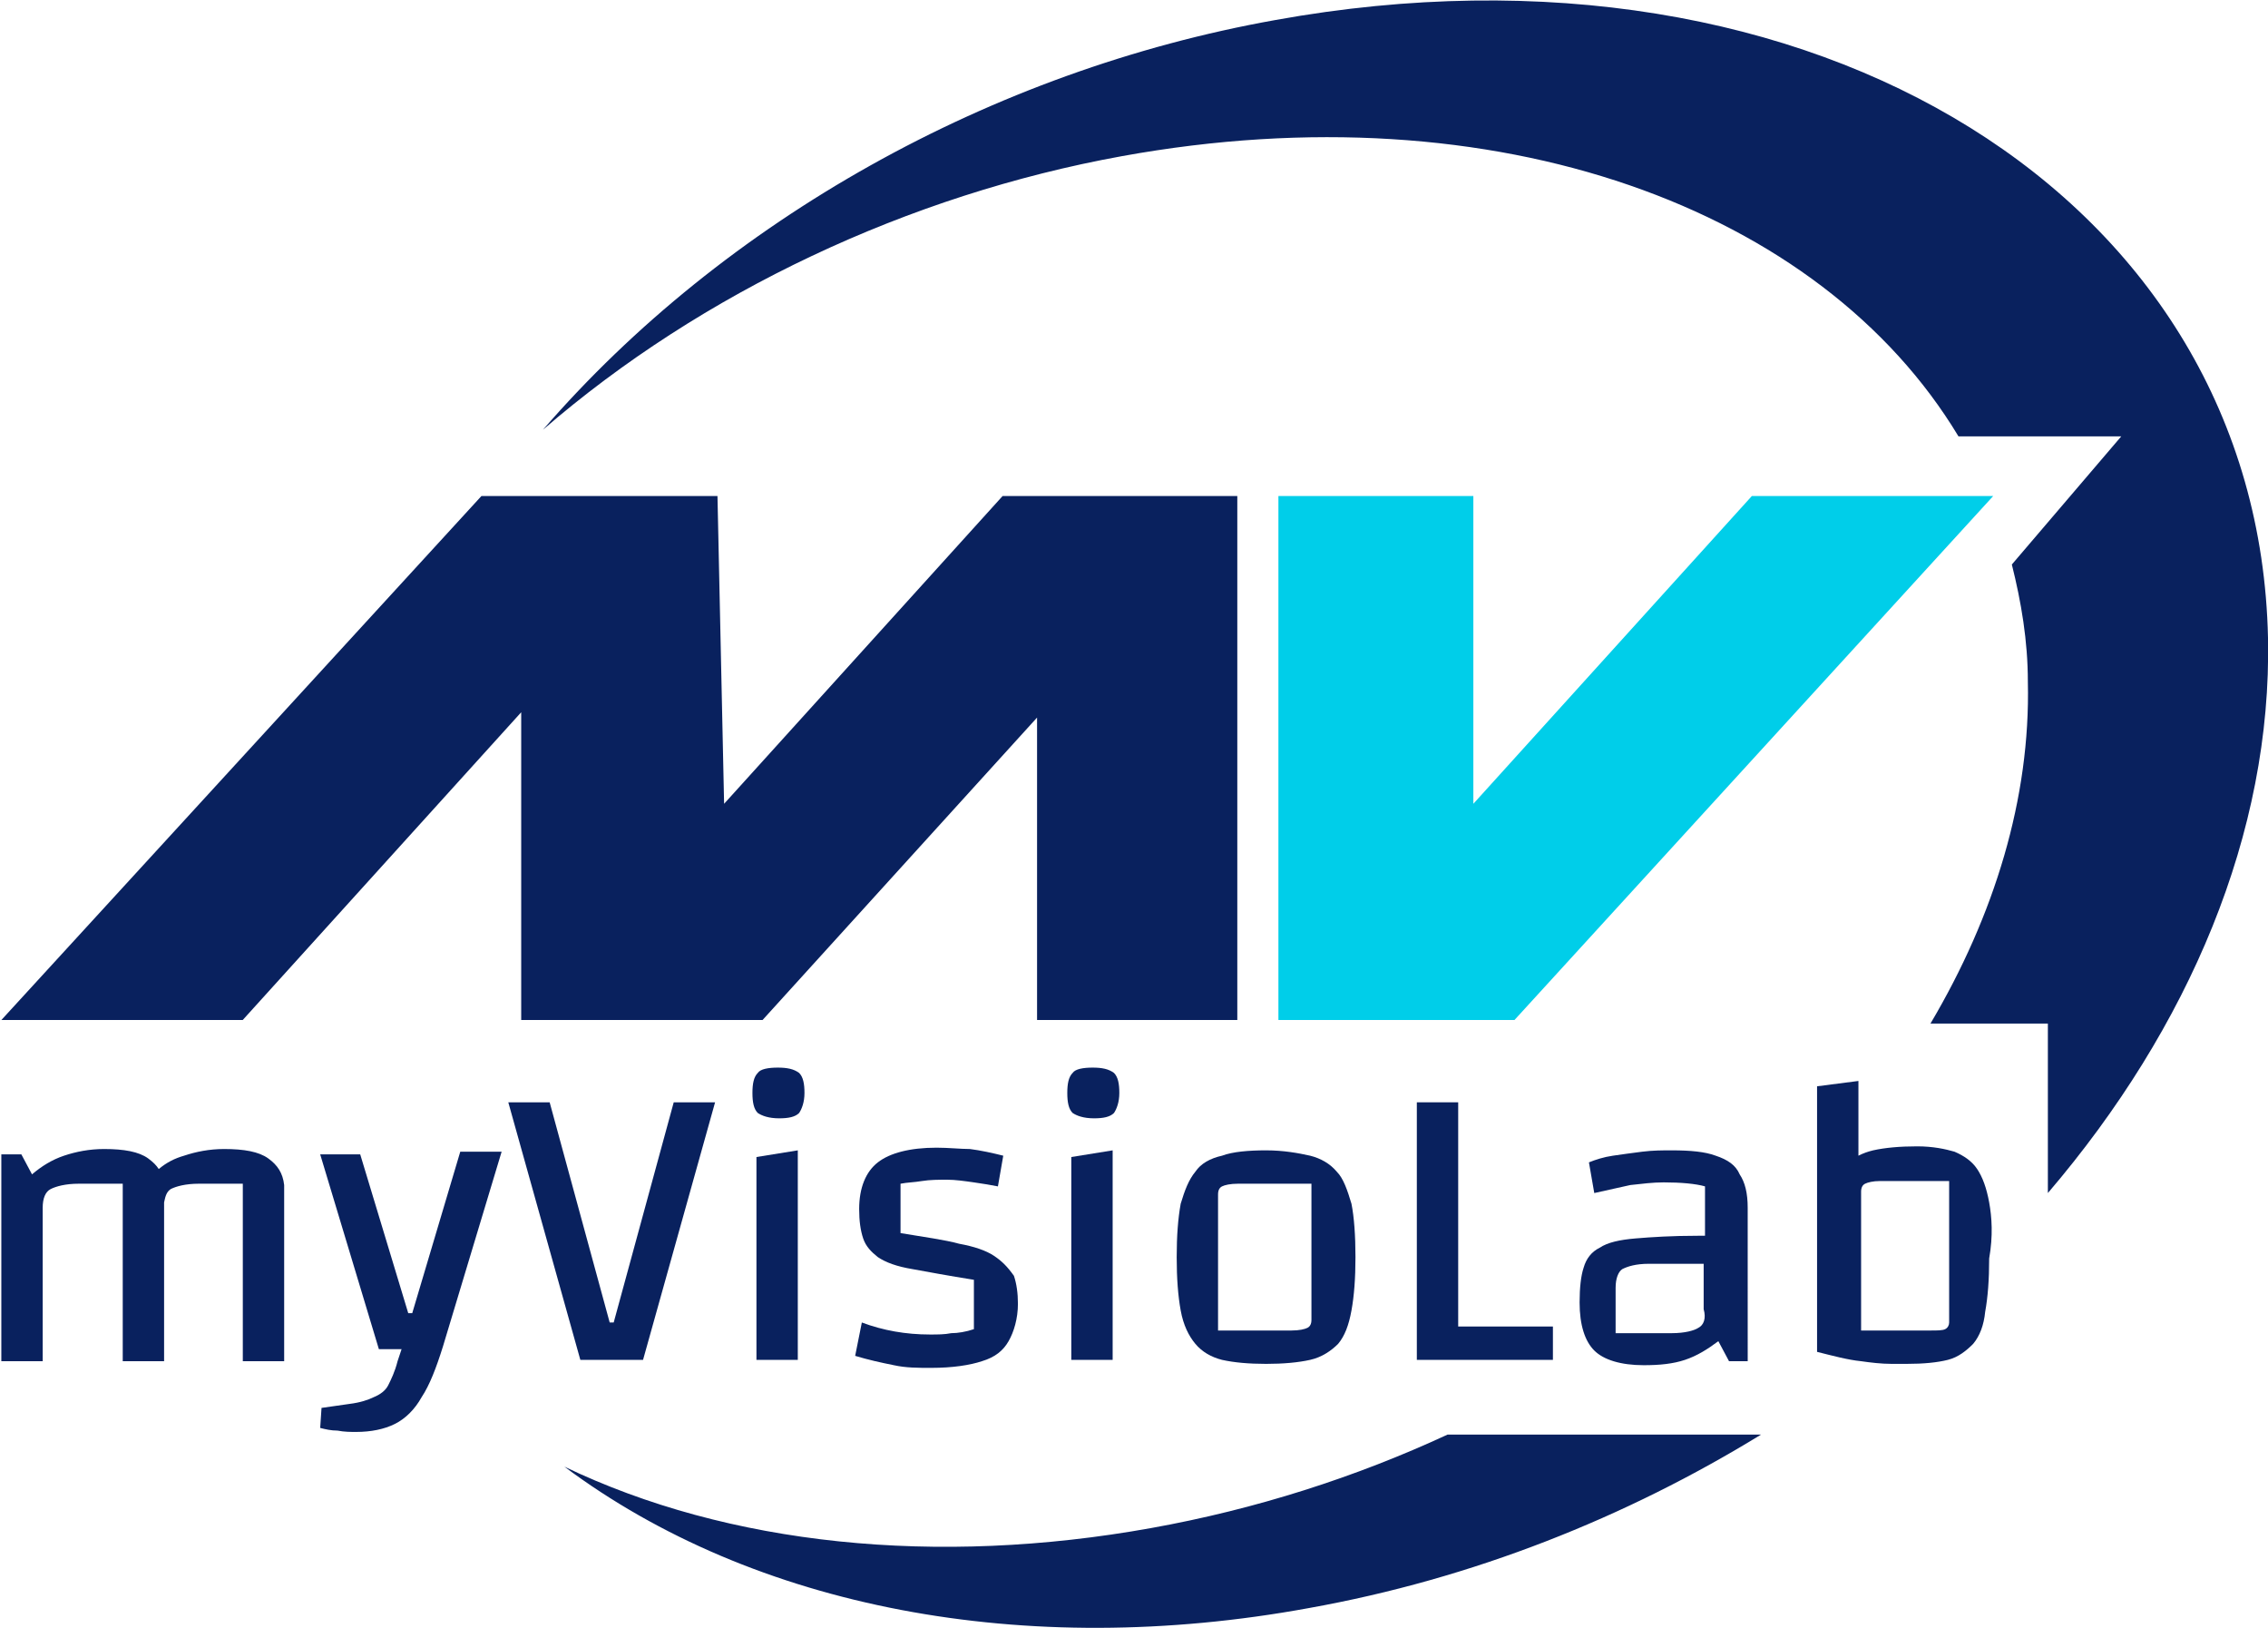
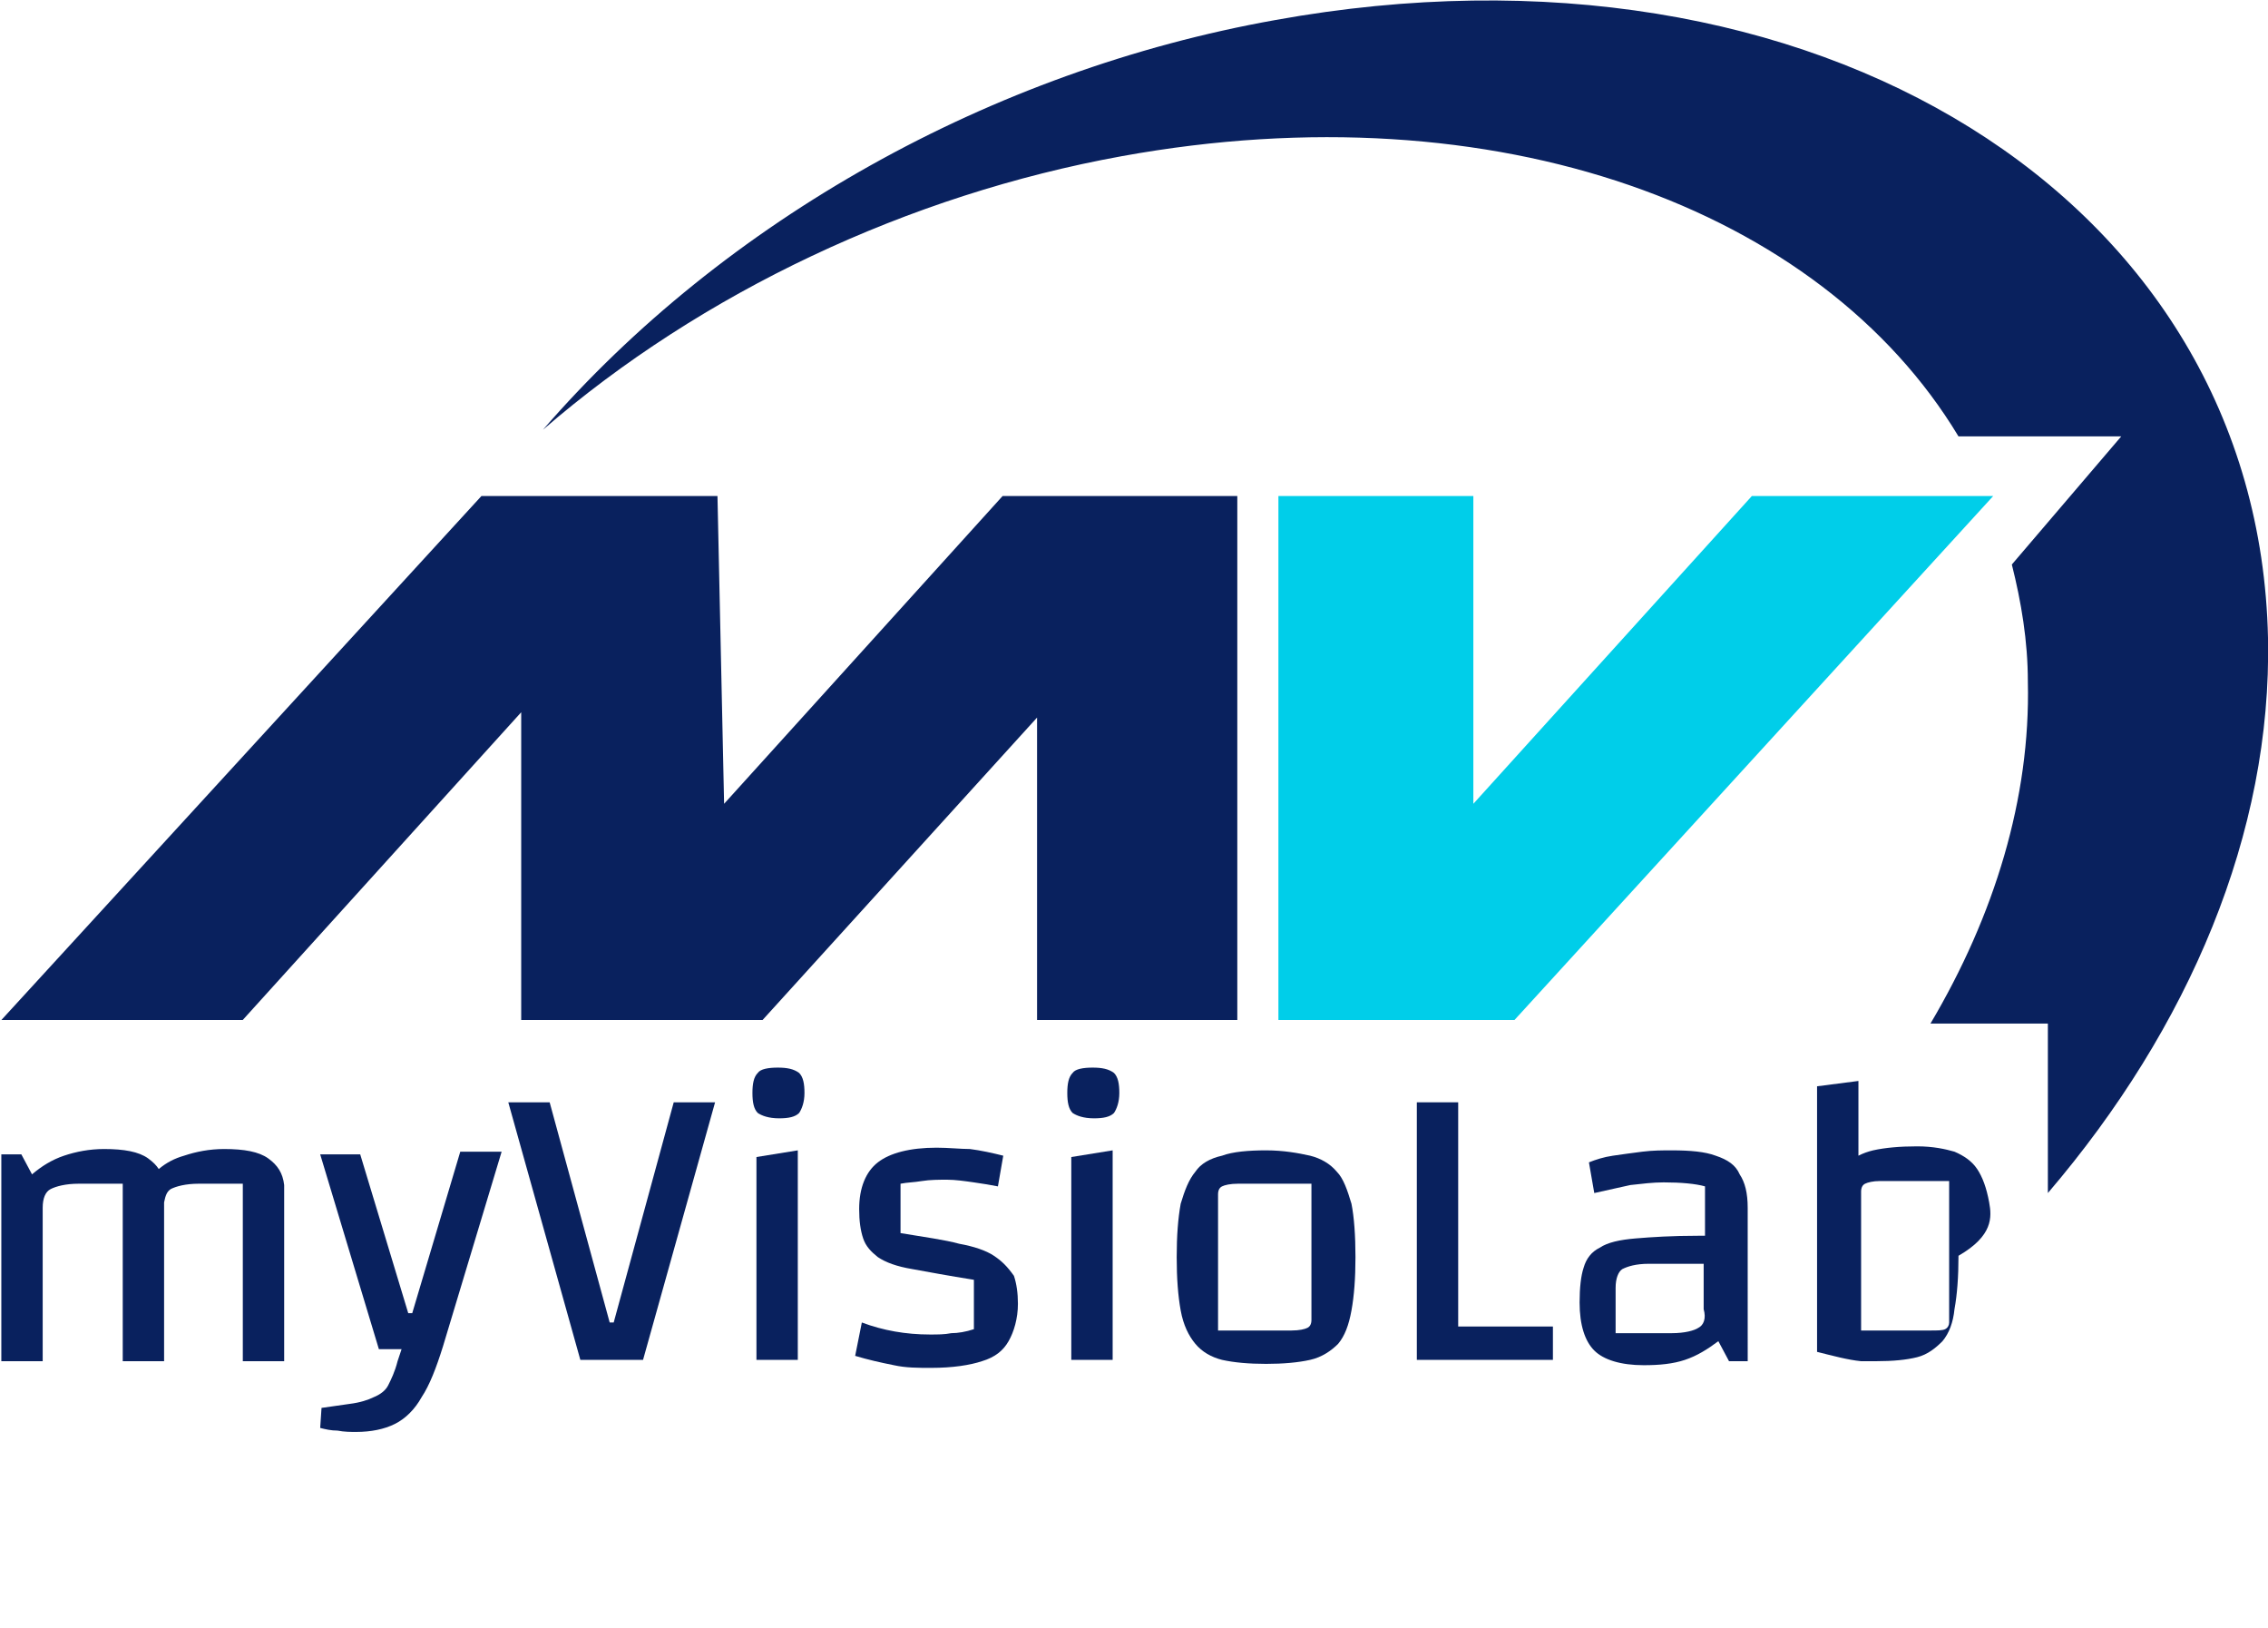
<svg xmlns="http://www.w3.org/2000/svg" xmlns:ns1="http://sodipodi.sourceforge.net/DTD/sodipodi-0.dtd" xmlns:ns2="http://www.inkscape.org/namespaces/inkscape" version="1.1" id="svg10048" x="0px" y="0px" viewBox="0 0 170 122" style="enable-background:new 0 0 170 122;" xml:space="preserve">
  <style type="text/css">
	.st0{fill:#09215E;}
	.st1{fill-rule:evenodd;clip-rule:evenodd;fill:#09215E;}
	.st2{fill-rule:evenodd;clip-rule:evenodd;fill:#00CEE9;}
</style>
  <ns1:namedview bordercolor="#666666" borderopacity="1.0" fit-margin-bottom="0" fit-margin-left="0" fit-margin-right="0" fit-margin-top="0" id="base" ns2:bbox-nodes="true" ns2:bbox-paths="true" ns2:current-layer="g29832" ns2:cx="-67.175142" ns2:cy="-12.020815" ns2:document-units="px" ns2:guide-bbox="true" ns2:object-nodes="true" ns2:object-paths="true" ns2:pagecheckerboard="0" ns2:pageopacity="0.0" ns2:pageshadow="2" ns2:snap-bbox="true" ns2:snap-bbox-edge-midpoints="true" ns2:snap-bbox-midpoints="true" ns2:snap-global="false" ns2:snap-grids="false" ns2:snap-intersection-paths="true" ns2:snap-page="true" ns2:snap-smooth-nodes="true" ns2:window-height="1057" ns2:window-maximized="1" ns2:window-width="1920" ns2:window-x="1912" ns2:window-y="-8" ns2:zoom="1.4142136" pagecolor="#ffffff" showborder="true" showgrid="false" showguides="false" units="px">
    <ns1:guide id="guide10623" orientation="1,0" position="-117.016,908.17" />
    <ns1:guide id="guide10625" orientation="1,0" position="-248.375,869.185" />
    <ns1:guide id="guide20502" orientation="1,0" position="-316.525,45.587" />
    <ns1:guide id="guide20960" orientation="0,-1" position="-281.132,84.774" />
    <ns1:guide id="guide24510" orientation="1,0" position="-589.449,307.397" />
    <ns1:guide id="guide24512" orientation="0,-1" position="-530.406,248.353" />
    <ns1:guide id="guide24514" orientation="-0.707,-0.707" position="-589.449,248.353" />
    <ns1:guide id="guide25086" orientation="0.707,-0.707" position="-589.449,248.353" />
    <ns1:guide id="guide29782" orientation="1,0" position="-351.304,84.774" />
  </ns1:namedview>
  <g id="layer1" ns2:groupmode="layer" ns2:label="FOND">
</g>
  <g>
    <path class="st0" d="M20.1,86.8c-0.7-0.5-1.8-0.7-3.3-0.7c-1.1,0-2.1,0.2-3,0.5c-0.7,0.2-1.3,0.5-1.9,1c-0.2-0.3-0.4-0.5-0.8-0.8   c-0.7-0.5-1.8-0.7-3.3-0.7c-1.1,0-2.1,0.2-3,0.5c-0.9,0.3-1.7,0.8-2.4,1.4l-0.8-1.5H0.1v15.5h3.1V90.5c0-0.7,0.2-1.2,0.6-1.4   c0.4-0.2,1.1-0.4,2.1-0.4h3.3v13.3h0h3.1h0V90.1c0.1-0.5,0.2-0.8,0.5-1c0.4-0.2,1.1-0.4,2.1-0.4h3.3v13.3h3.1V88.8   C21.2,87.9,20.8,87.3,20.1,86.8z" />
    <path class="st0" d="M30.9,98.4h-0.3l-3.6-11.9H24l4.4,14.6h1.7l-0.3,0.9c-0.2,0.8-0.5,1.4-0.7,1.8c-0.2,0.4-0.6,0.7-1.1,0.9   c-0.4,0.2-1,0.4-1.8,0.5l-2.1,0.3L24,107c0.4,0.1,0.8,0.2,1.3,0.2c0.5,0.1,1,0.1,1.4,0.1c1.1,0,2.1-0.2,2.9-0.6   c0.8-0.4,1.5-1.1,2-2c0.6-0.9,1.1-2.2,1.6-3.8h0l4.4-14.6h-3.1L30.9,98.4z" />
    <polygon class="st0" points="46,99.1 45.7,99.1 41.2,82.6 38.1,82.6 43.5,101.9 48.2,101.9 53.6,82.6 50.5,82.6  " />
    <path class="st0" d="M58.3,80c-0.7,0-1.3,0.1-1.5,0.4c-0.3,0.3-0.4,0.8-0.4,1.5c0,0.7,0.1,1.2,0.4,1.5c0.3,0.2,0.8,0.4,1.6,0.4   c0.7,0,1.2-0.1,1.5-0.4c0.2-0.3,0.4-0.8,0.4-1.5c0-0.7-0.1-1.2-0.4-1.5C59.5,80.1,59,80,58.3,80z" />
    <polygon class="st0" points="56.7,101.9 59.8,101.9 59.8,86.2 56.7,86.7  " />
    <path class="st0" d="M74.5,94.1c-0.6-0.4-1.5-0.7-2.6-0.9c-1.1-0.3-2.6-0.5-4.4-0.8v-3.7c0.5-0.1,1-0.1,1.6-0.2   c0.6-0.1,1.3-0.1,1.9-0.1c0.6,0,1.3,0.1,2,0.2c0.7,0.1,1.3,0.2,1.8,0.3l0.4-2.3c-0.8-0.2-1.7-0.4-2.5-0.5C72,86.1,71.1,86,70.2,86   c-2,0-3.5,0.4-4.4,1.1s-1.4,1.9-1.4,3.5h0c0,0.9,0.1,1.6,0.3,2.2c0.2,0.6,0.6,1,1.1,1.4c0.6,0.4,1.4,0.7,2.6,0.9   c1.1,0.2,2.7,0.5,4.6,0.8v3.7c-0.6,0.2-1.2,0.3-1.7,0.3c-0.5,0.1-1,0.1-1.6,0.1c-1.8,0-3.5-0.3-5.1-0.9l-0.5,2.5   c1,0.3,1.9,0.5,2.9,0.7c0.9,0.2,1.8,0.2,2.8,0.2c1.6,0,2.9-0.2,3.8-0.5c1-0.3,1.6-0.8,2-1.5c0.4-0.7,0.7-1.7,0.7-2.8   c0-0.8-0.1-1.5-0.3-2.1C75.5,94.9,75.1,94.5,74.5,94.1z" />
    <polygon class="st0" points="80.3,101.9 83.4,101.9 83.4,86.2 80.3,86.7  " />
    <path class="st0" d="M81.9,80c-0.7,0-1.3,0.1-1.5,0.4c-0.3,0.3-0.4,0.8-0.4,1.5c0,0.7,0.1,1.2,0.4,1.5c0.3,0.2,0.8,0.4,1.6,0.4   c0.7,0,1.2-0.1,1.5-0.4c0.2-0.3,0.4-0.8,0.4-1.5c0-0.7-0.1-1.2-0.4-1.5C83.1,80.1,82.6,80,81.9,80z" />
-     <polygon class="st0" points="94.8,102.3 94.8,102.3 94.8,102.3  " />
    <path class="st0" d="M100.2,87.8c-0.5-0.6-1.2-1-2-1.2c-0.9-0.2-2-0.4-3.3-0.4c-1.3,0-2.5,0.1-3.3,0.4c-0.9,0.2-1.6,0.6-2,1.2   c-0.5,0.6-0.8,1.4-1.1,2.4c-0.2,1.1-0.3,2.4-0.3,4s0.1,2.9,0.3,4c0.2,1.1,0.6,1.9,1.1,2.5c0.5,0.6,1.2,1,2,1.2   c0.9,0.2,2,0.3,3.3,0.3s2.4-0.1,3.3-0.3c0.9-0.2,1.6-0.7,2.1-1.2c0.5-0.6,0.8-1.4,1-2.5c0.2-1.1,0.3-2.4,0.3-4c0-1.6-0.1-3-0.3-4   C101,89.2,100.7,88.3,100.2,87.8z M98.3,98.9c0,0.3-0.1,0.5-0.3,0.6c-0.2,0.1-0.6,0.2-1.2,0.2h-5.5V89.5c0-0.3,0.1-0.5,0.3-0.6   s0.6-0.2,1.2-0.2h5.5V98.9z" />
    <polygon class="st0" points="109.3,82.6 106.2,82.6 106.2,101.9 116.4,101.9 116.4,99.4 109.3,99.4  " />
    <path class="st0" d="M128.6,86.6c-0.8-0.3-1.9-0.4-3.3-0.4c-0.7,0-1.4,0-2.2,0.1c-0.8,0.1-1.5,0.2-2.2,0.3   c-0.7,0.1-1.3,0.3-1.8,0.5l0.4,2.3c0.9-0.2,1.8-0.4,2.7-0.6c0.9-0.1,1.7-0.2,2.5-0.2c1.3,0,2.4,0.1,3.1,0.3v3.7h-0.5   c-2,0-3.5,0.1-4.7,0.2c-1.2,0.1-2.1,0.3-2.7,0.7c-0.6,0.3-1,0.8-1.2,1.5c-0.2,0.6-0.3,1.5-0.3,2.6c0,1.7,0.4,2.9,1.1,3.6   c0.7,0.7,2,1.1,3.7,1.1c1.2,0,2.2-0.1,3.1-0.4c0.9-0.3,1.7-0.8,2.5-1.4l0.8,1.5h1.4V90.5c0-1.1-0.2-1.9-0.6-2.5   C130.1,87.3,129.5,86.9,128.6,86.6z M127.3,99.5c-0.3,0.2-1,0.4-2,0.4h-4.2v-3.4c0-0.7,0.2-1.2,0.5-1.4c0.4-0.2,1-0.4,2-0.4h4.1   v3.4C127.9,98.8,127.7,99.3,127.3,99.5z" />
-     <polygon class="st0" points="123.1,102.3 123.1,102.3 123.1,102.3  " />
-     <path class="st0" d="M149.1,90.1c-0.2-1.1-0.5-1.9-0.9-2.5c-0.4-0.6-1-1-1.7-1.3c-0.7-0.2-1.6-0.4-2.8-0.4c-1.3,0-2.4,0.1-3.3,0.3   c-0.4,0.1-0.7,0.2-1.1,0.4V81l-3.1,0.4l0,19.9c1.2,0.3,2.3,0.6,3.3,0.7c0.7,0.1,1.5,0.2,2.3,0.2c0.3,0,0.7,0,1.1,0   c1.3,0,2.3-0.1,3.1-0.3c0.8-0.2,1.4-0.7,1.9-1.2c0.5-0.6,0.8-1.4,0.9-2.4c0.2-1.1,0.3-2.4,0.3-4C149.4,92.6,149.3,91.2,149.1,90.1z    M146.1,99.1c0,0.2-0.1,0.4-0.3,0.5c-0.2,0.1-0.6,0.1-1.1,0.1h-5.2v-0.9v-9.5c0-0.3,0.1-0.5,0.3-0.6c0.2-0.1,0.6-0.2,1.1-0.2h5.2   V99.1z" />
+     <path class="st0" d="M149.1,90.1c-0.2-1.1-0.5-1.9-0.9-2.5c-0.4-0.6-1-1-1.7-1.3c-0.7-0.2-1.6-0.4-2.8-0.4c-1.3,0-2.4,0.1-3.3,0.3   c-0.4,0.1-0.7,0.2-1.1,0.4V81l-3.1,0.4l0,19.9c1.2,0.3,2.3,0.6,3.3,0.7c0.3,0,0.7,0,1.1,0   c1.3,0,2.3-0.1,3.1-0.3c0.8-0.2,1.4-0.7,1.9-1.2c0.5-0.6,0.8-1.4,0.9-2.4c0.2-1.1,0.3-2.4,0.3-4C149.4,92.6,149.3,91.2,149.1,90.1z    M146.1,99.1c0,0.2-0.1,0.4-0.3,0.5c-0.2,0.1-0.6,0.1-1.1,0.1h-5.2v-0.9v-9.5c0-0.3,0.1-0.5,0.3-0.6c0.2-0.1,0.6-0.2,1.1-0.2h5.2   V99.1z" />
  </g>
  <g>
-     <path class="st0" d="M108.5,107.5c-6.9,3.2-14.4,5.6-22.2,7c-16.1,2.9-31.7,1.3-44-4.6c14.2,10.6,34.5,14.5,55.8,10.6   c12.3-2.2,23.8-6.8,33.9-13H108.5z" />
    <path class="st0" d="M84.1,11.7c28.1-5.1,52.4,3.9,62.7,21H159l-8.2,9.6c0.7,2.8,1.2,5.7,1.2,8.8c0,0,0,0,0,0   c0.2,8.7-2.5,17.5-7.3,25.6h8.8v12.7C164.1,77,170.3,62.4,170,47.8c-0.7-32.9-34-53.6-74.4-46.3c-21.3,3.8-41.3,15-54.9,30.7   C52.6,21.9,68.1,14.6,84.1,11.7C84.1,11.7,84.1,11.7,84.1,11.7z" />
  </g>
  <g id="g29828" transform="matrix(0.994,0,0,0.994,500,-944.206)">
    <g id="g29826" transform="translate(0.085,-1.0423844e-5)">
      <path id="path29822" ns2:connector-curvature="0" ns1:nodetypes="cccccccccccccc" class="st1" d="M-503,1026.8h18.2    l21-23.2v23.2h18.2l20.7-22.8v22.8h15.1v-39.5h-17.7l-21,23.2l-0.5-23.2h-17.8L-503,1026.8z" />
      <path id="path29824" ns2:connector-curvature="0" ns1:nodetypes="cccccccc" class="st2" d="M-352.8,987.3h-18.2    l-21,23.2v-23.2h-14.7v39.5h17.8L-352.8,987.3z" />
    </g>
  </g>
</svg>